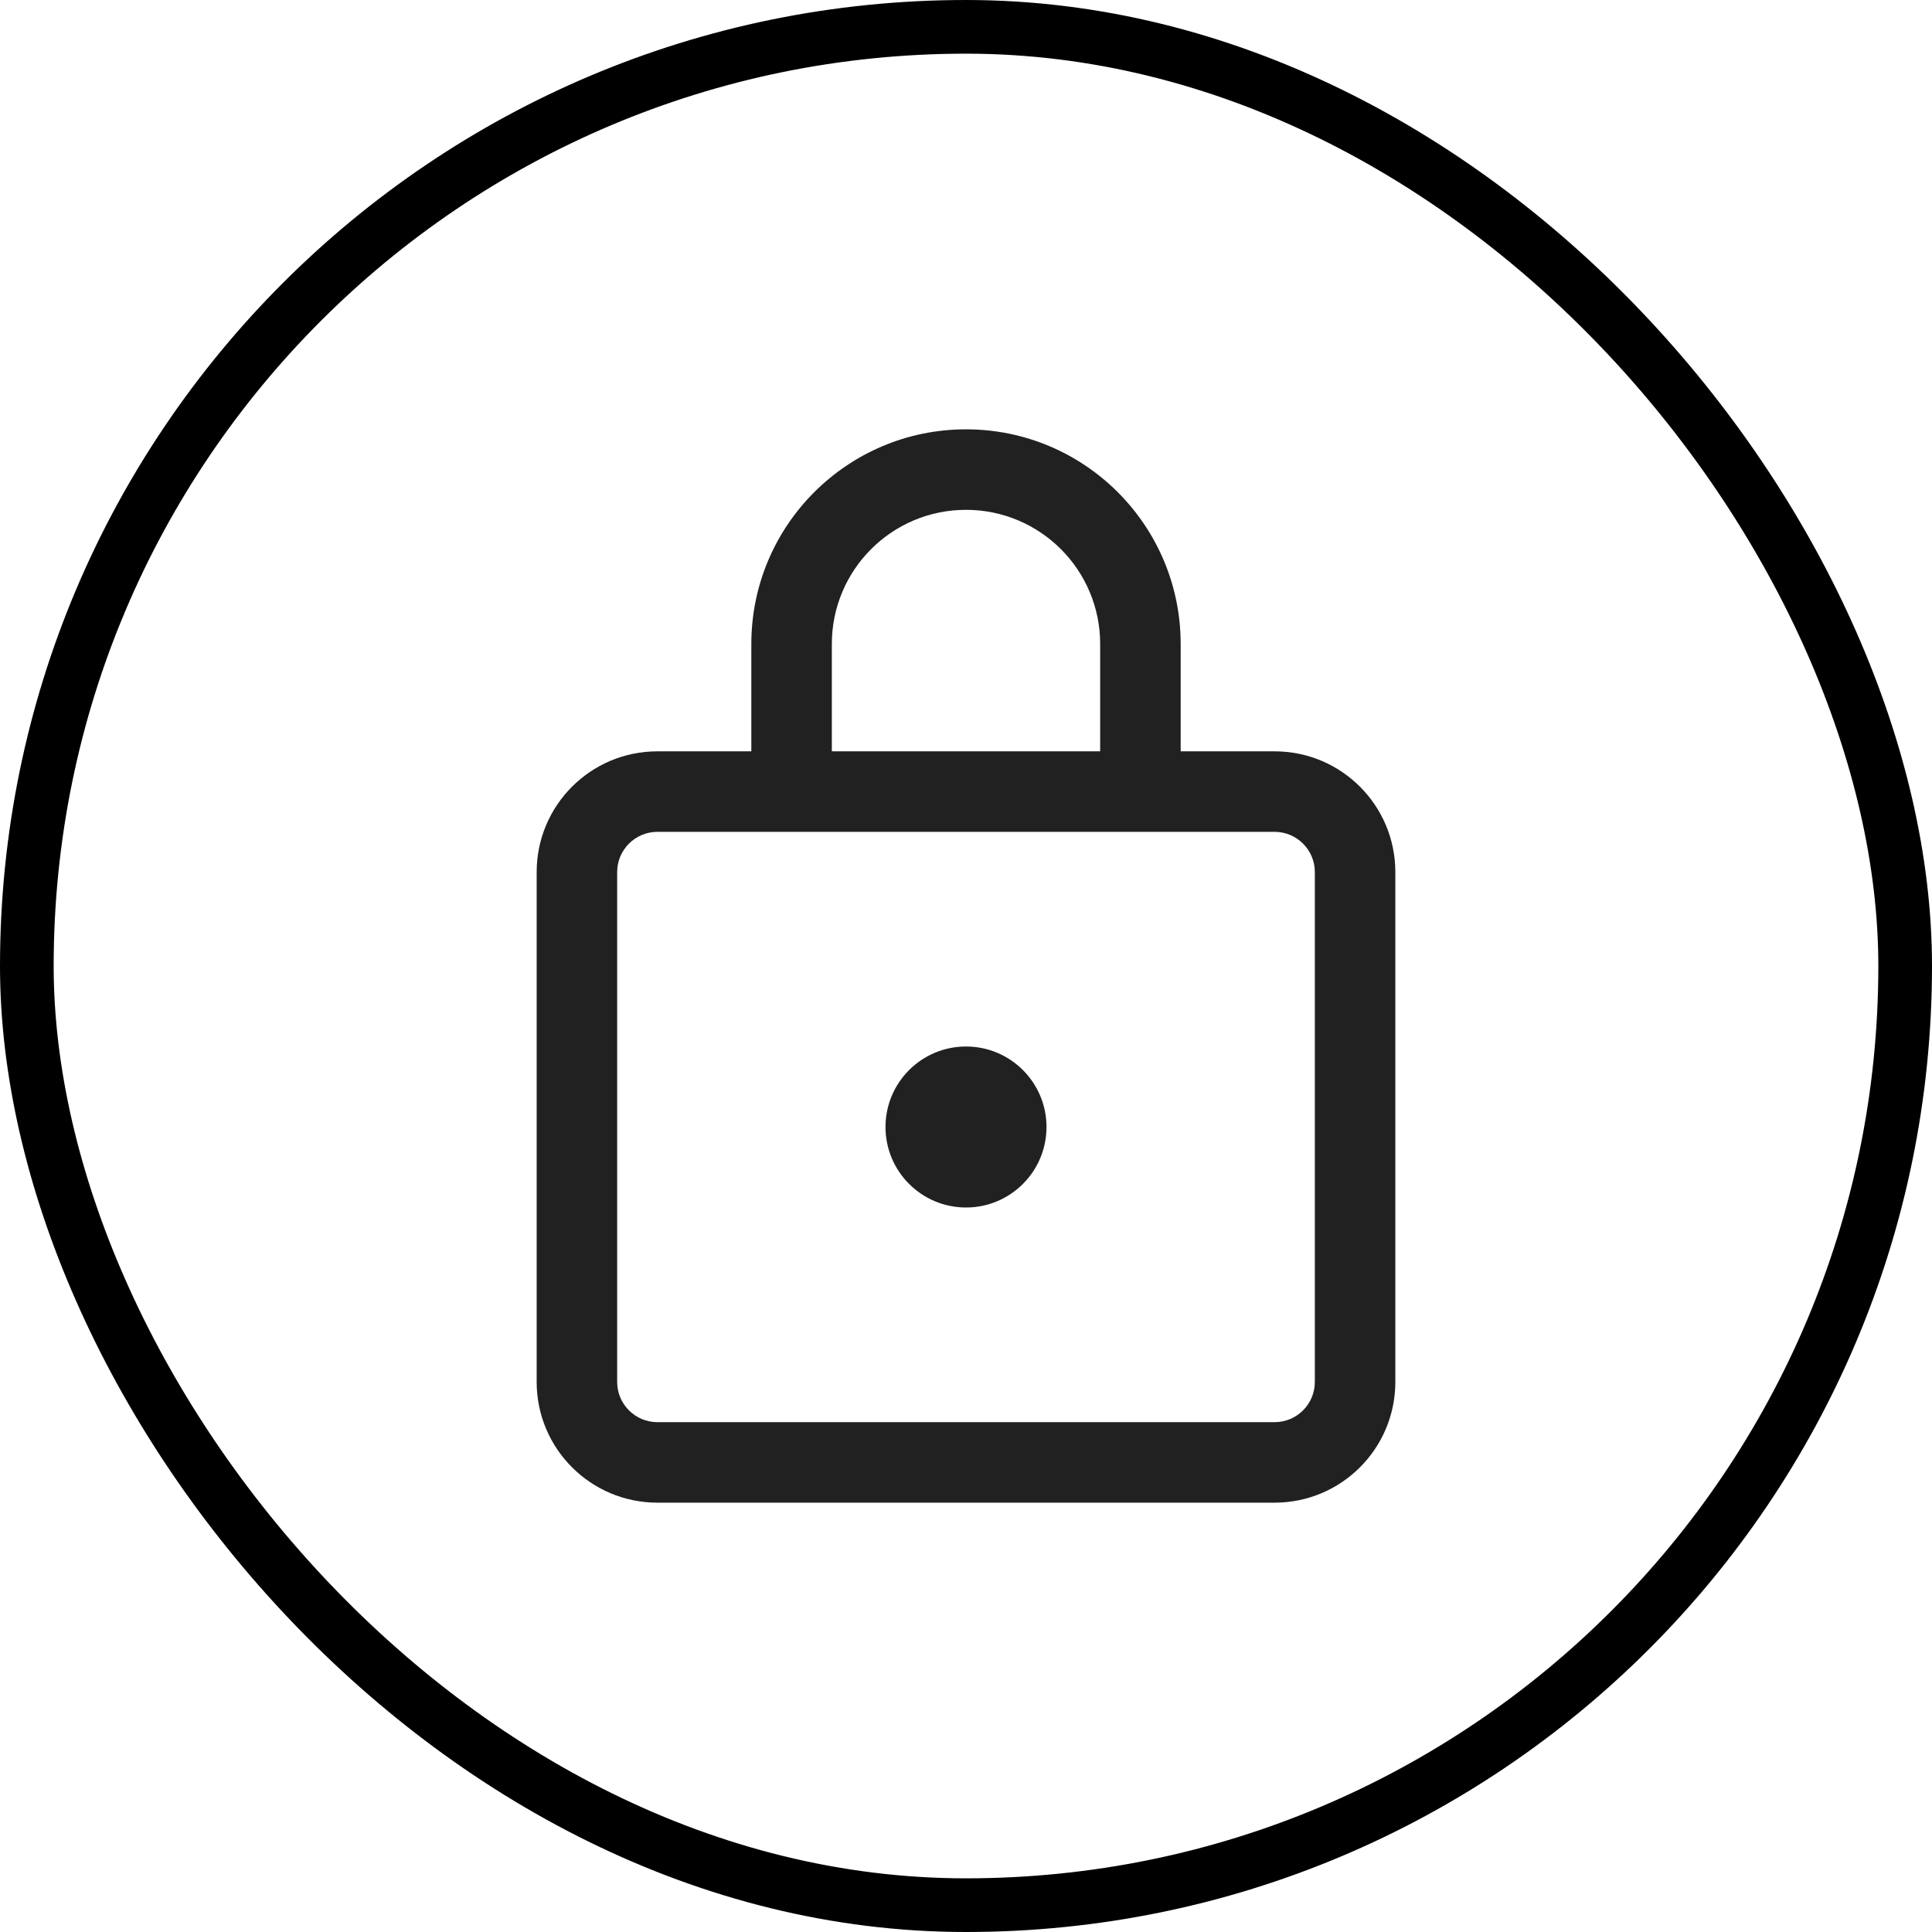
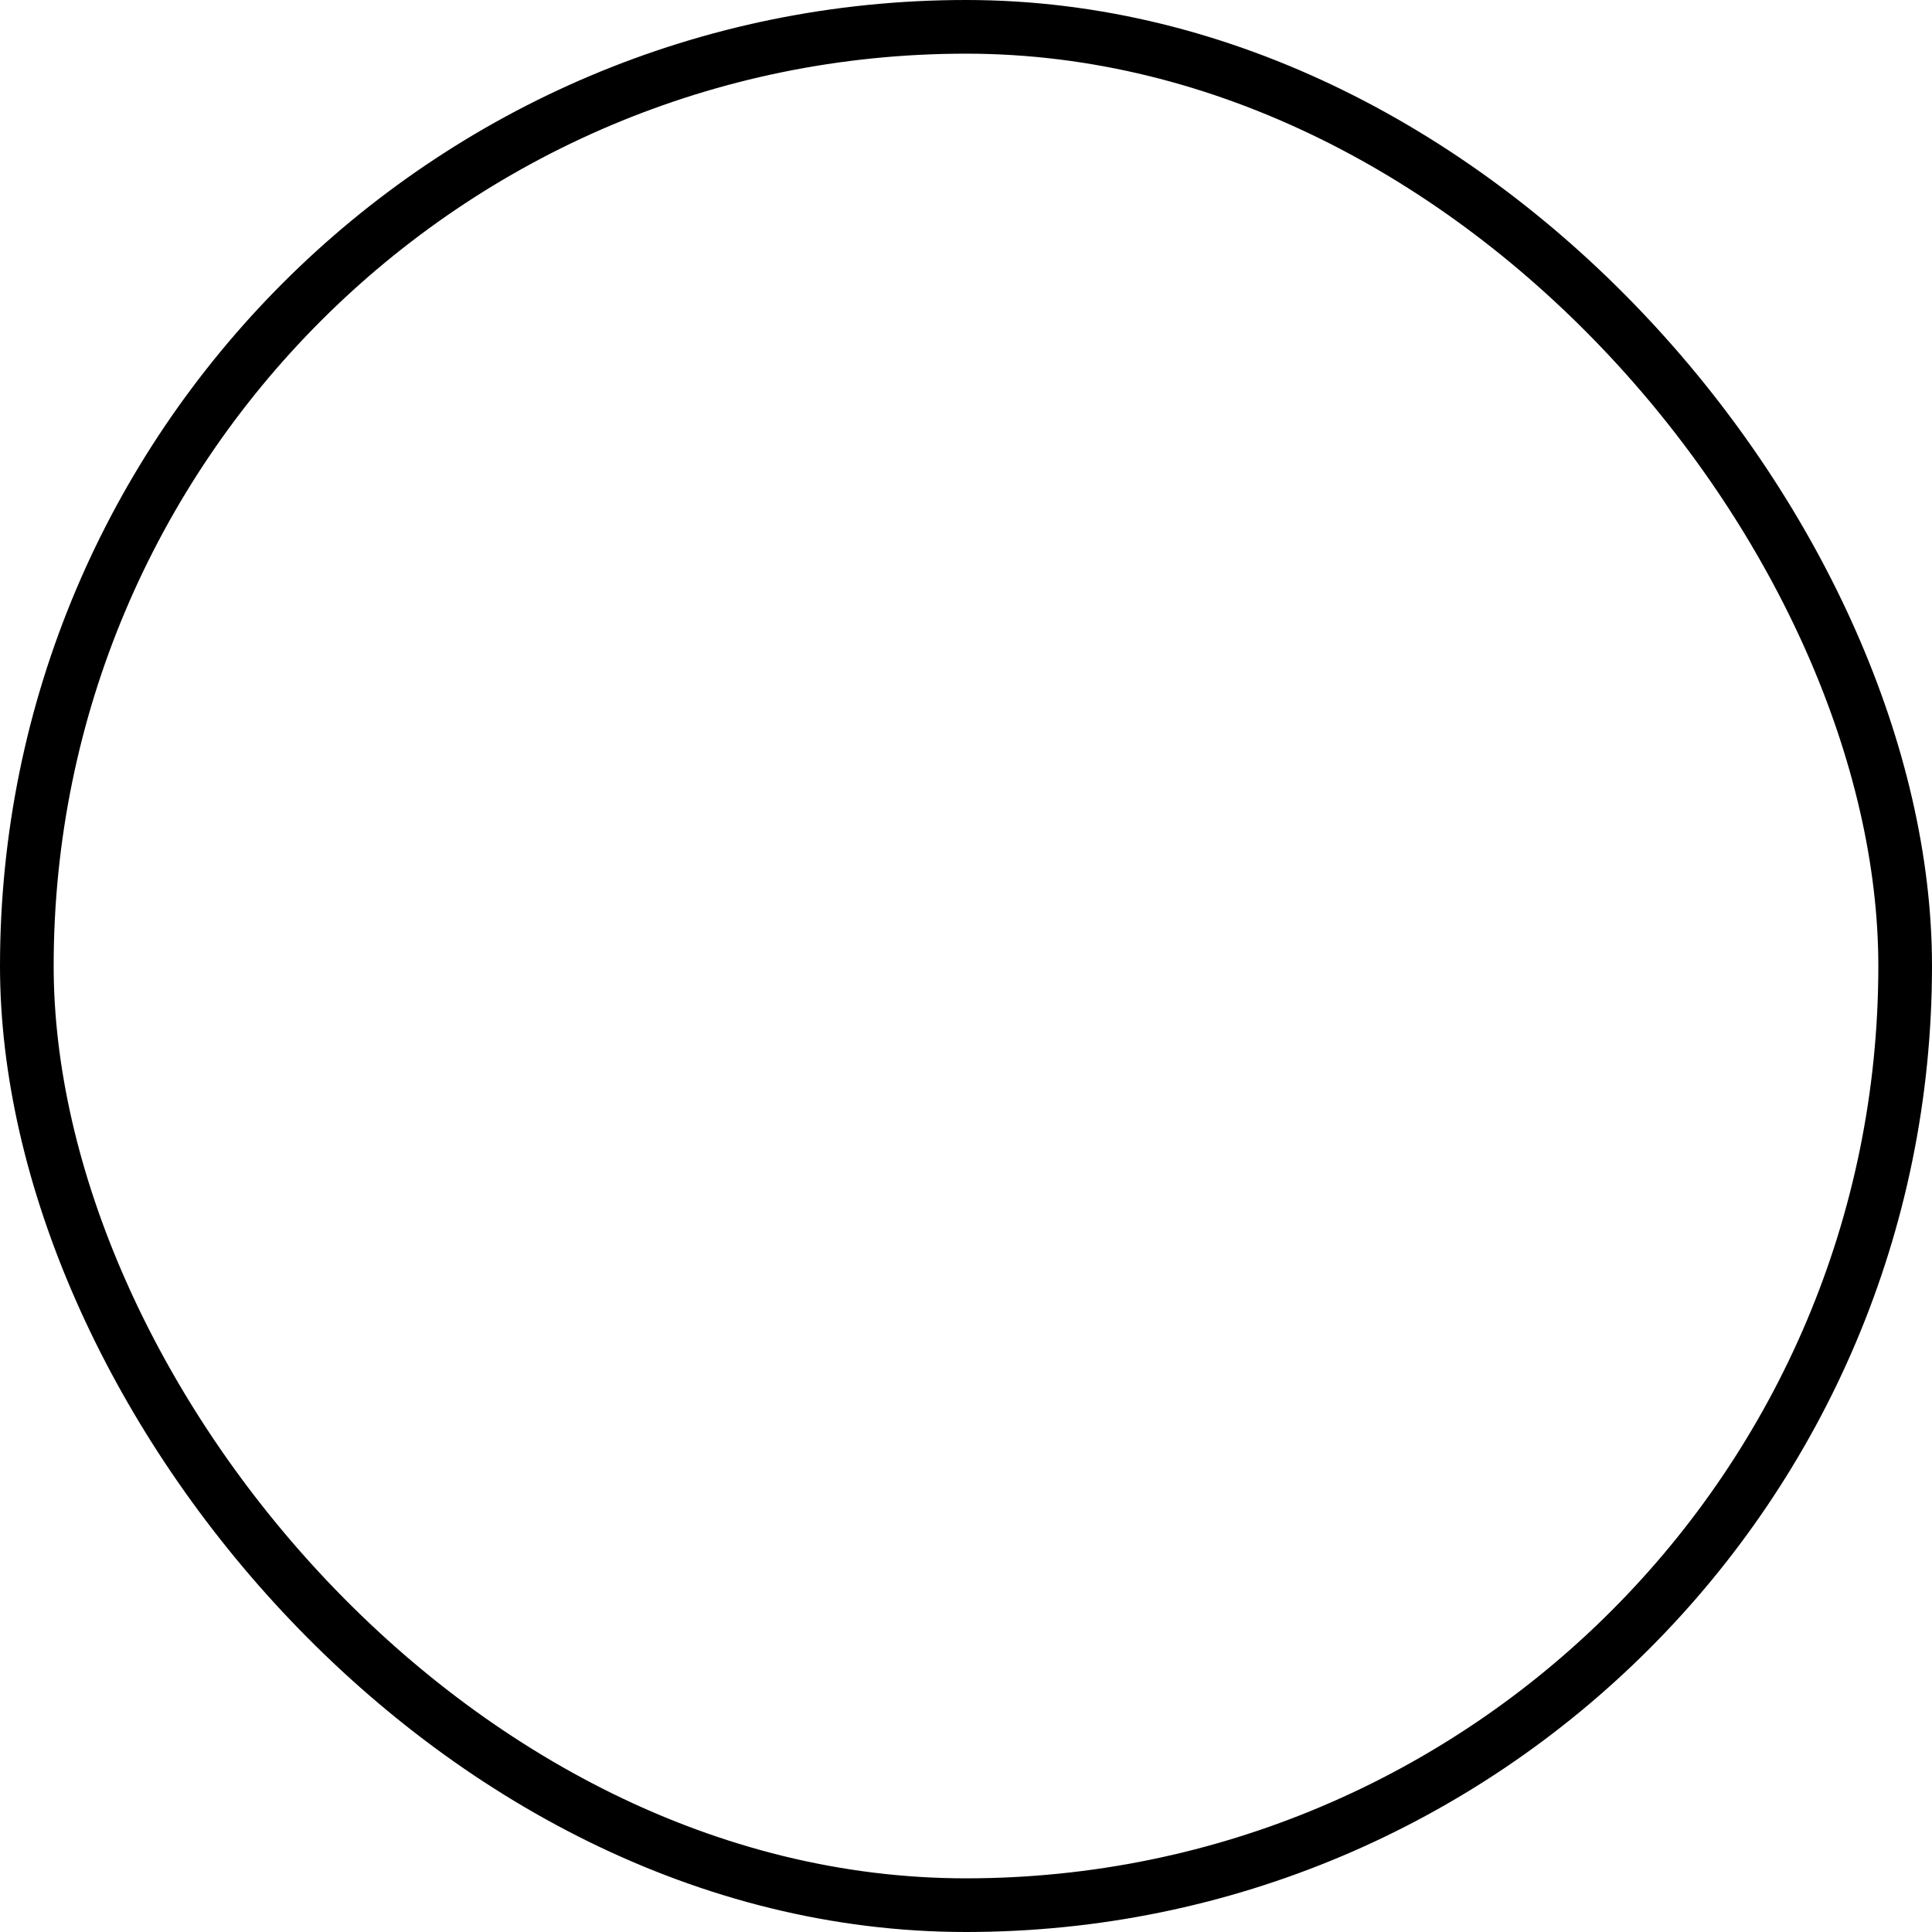
<svg xmlns="http://www.w3.org/2000/svg" width="36" height="36" viewBox="0 0 36 36" fill="none">
  <rect x="0.5" y="0.5" width="35" height="35" rx="17.5" stroke="black" />
-   <path d="M18 8C20.209 8 22 9.791 22 12V14H23.75C24.993 14 26 15.007 26 16.25V25.75C26 26.993 24.993 28 23.75 28H12.25C11.007 28 10 26.993 10 25.75V16.25C10 15.007 11.007 14 12.25 14H14V12C14 9.791 15.791 8 18 8ZM23.75 15.5H12.25C11.836 15.5 11.5 15.836 11.5 16.25V25.75C11.5 26.164 11.836 26.5 12.25 26.5H23.75C24.164 26.5 24.5 26.164 24.5 25.75V16.25C24.5 15.836 24.164 15.5 23.75 15.5ZM18 19.5C18.829 19.5 19.5 20.172 19.5 21C19.5 21.828 18.829 22.5 18 22.5C17.172 22.5 16.5 21.828 16.5 21C16.5 20.172 17.172 19.5 18 19.5ZM18 9.5C16.619 9.5 15.5 10.619 15.5 12V14H20.5V12C20.5 10.619 19.381 9.5 18 9.5Z" fill="#212121" />
</svg>